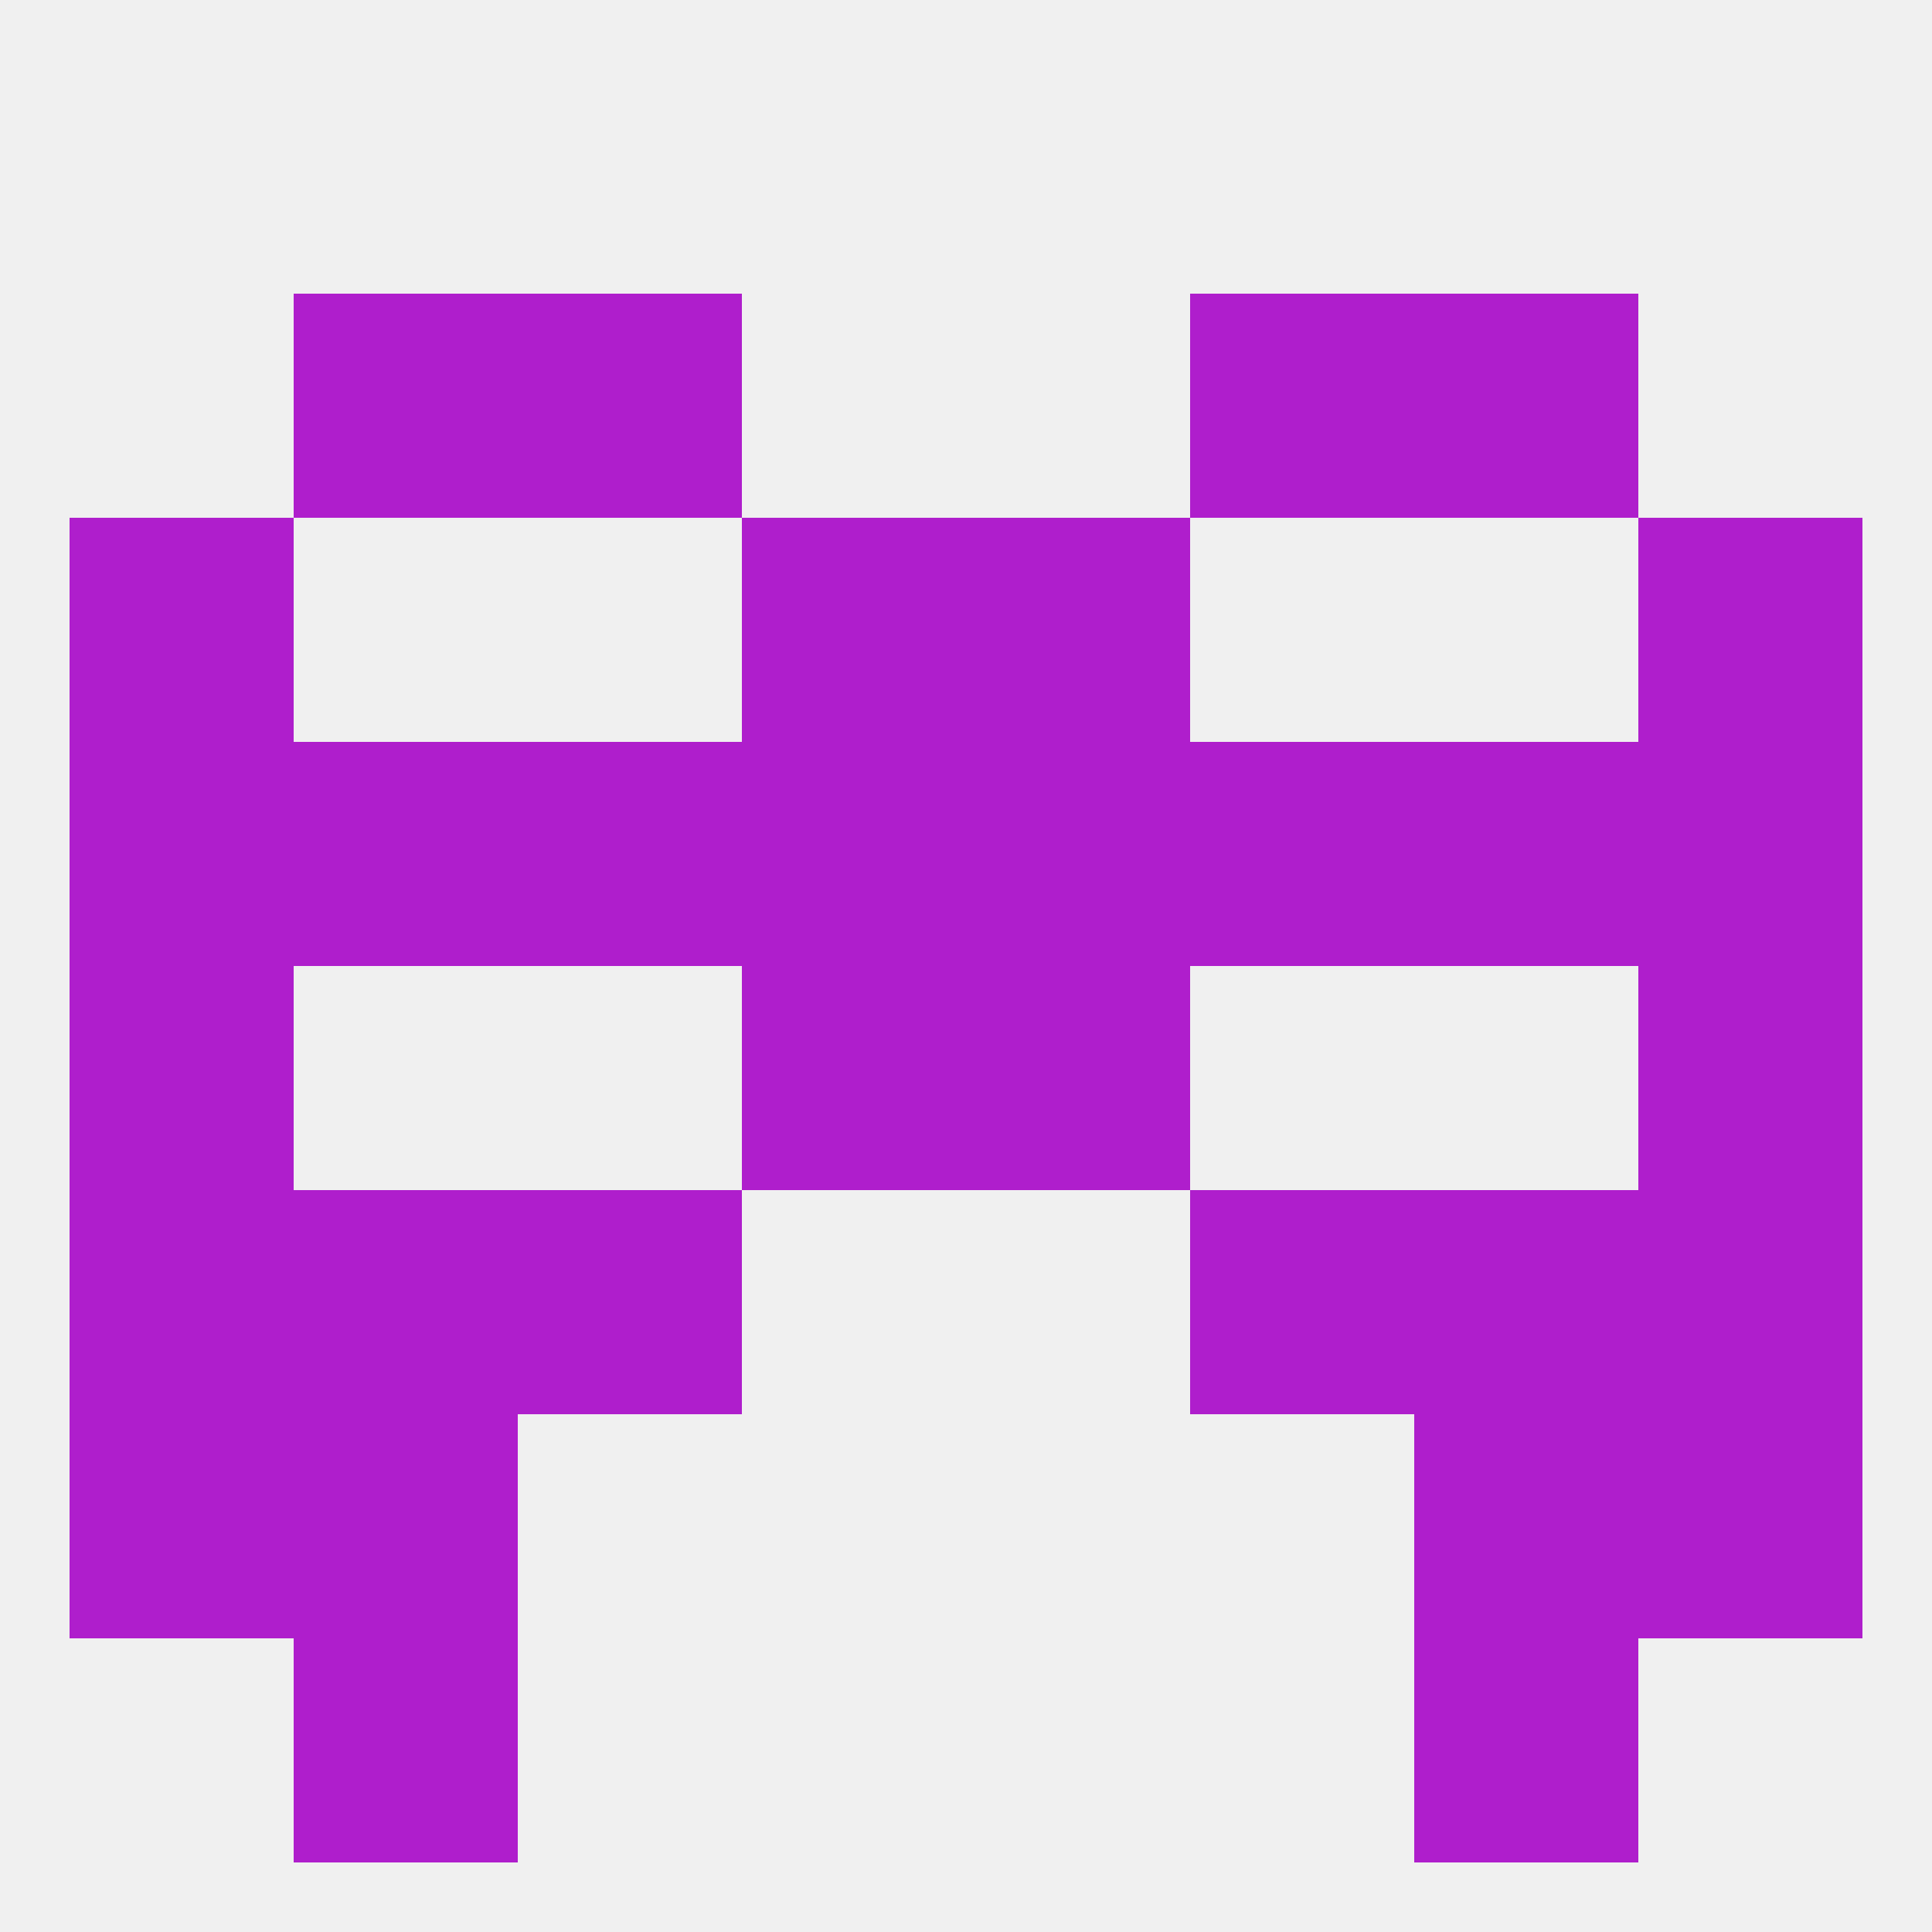
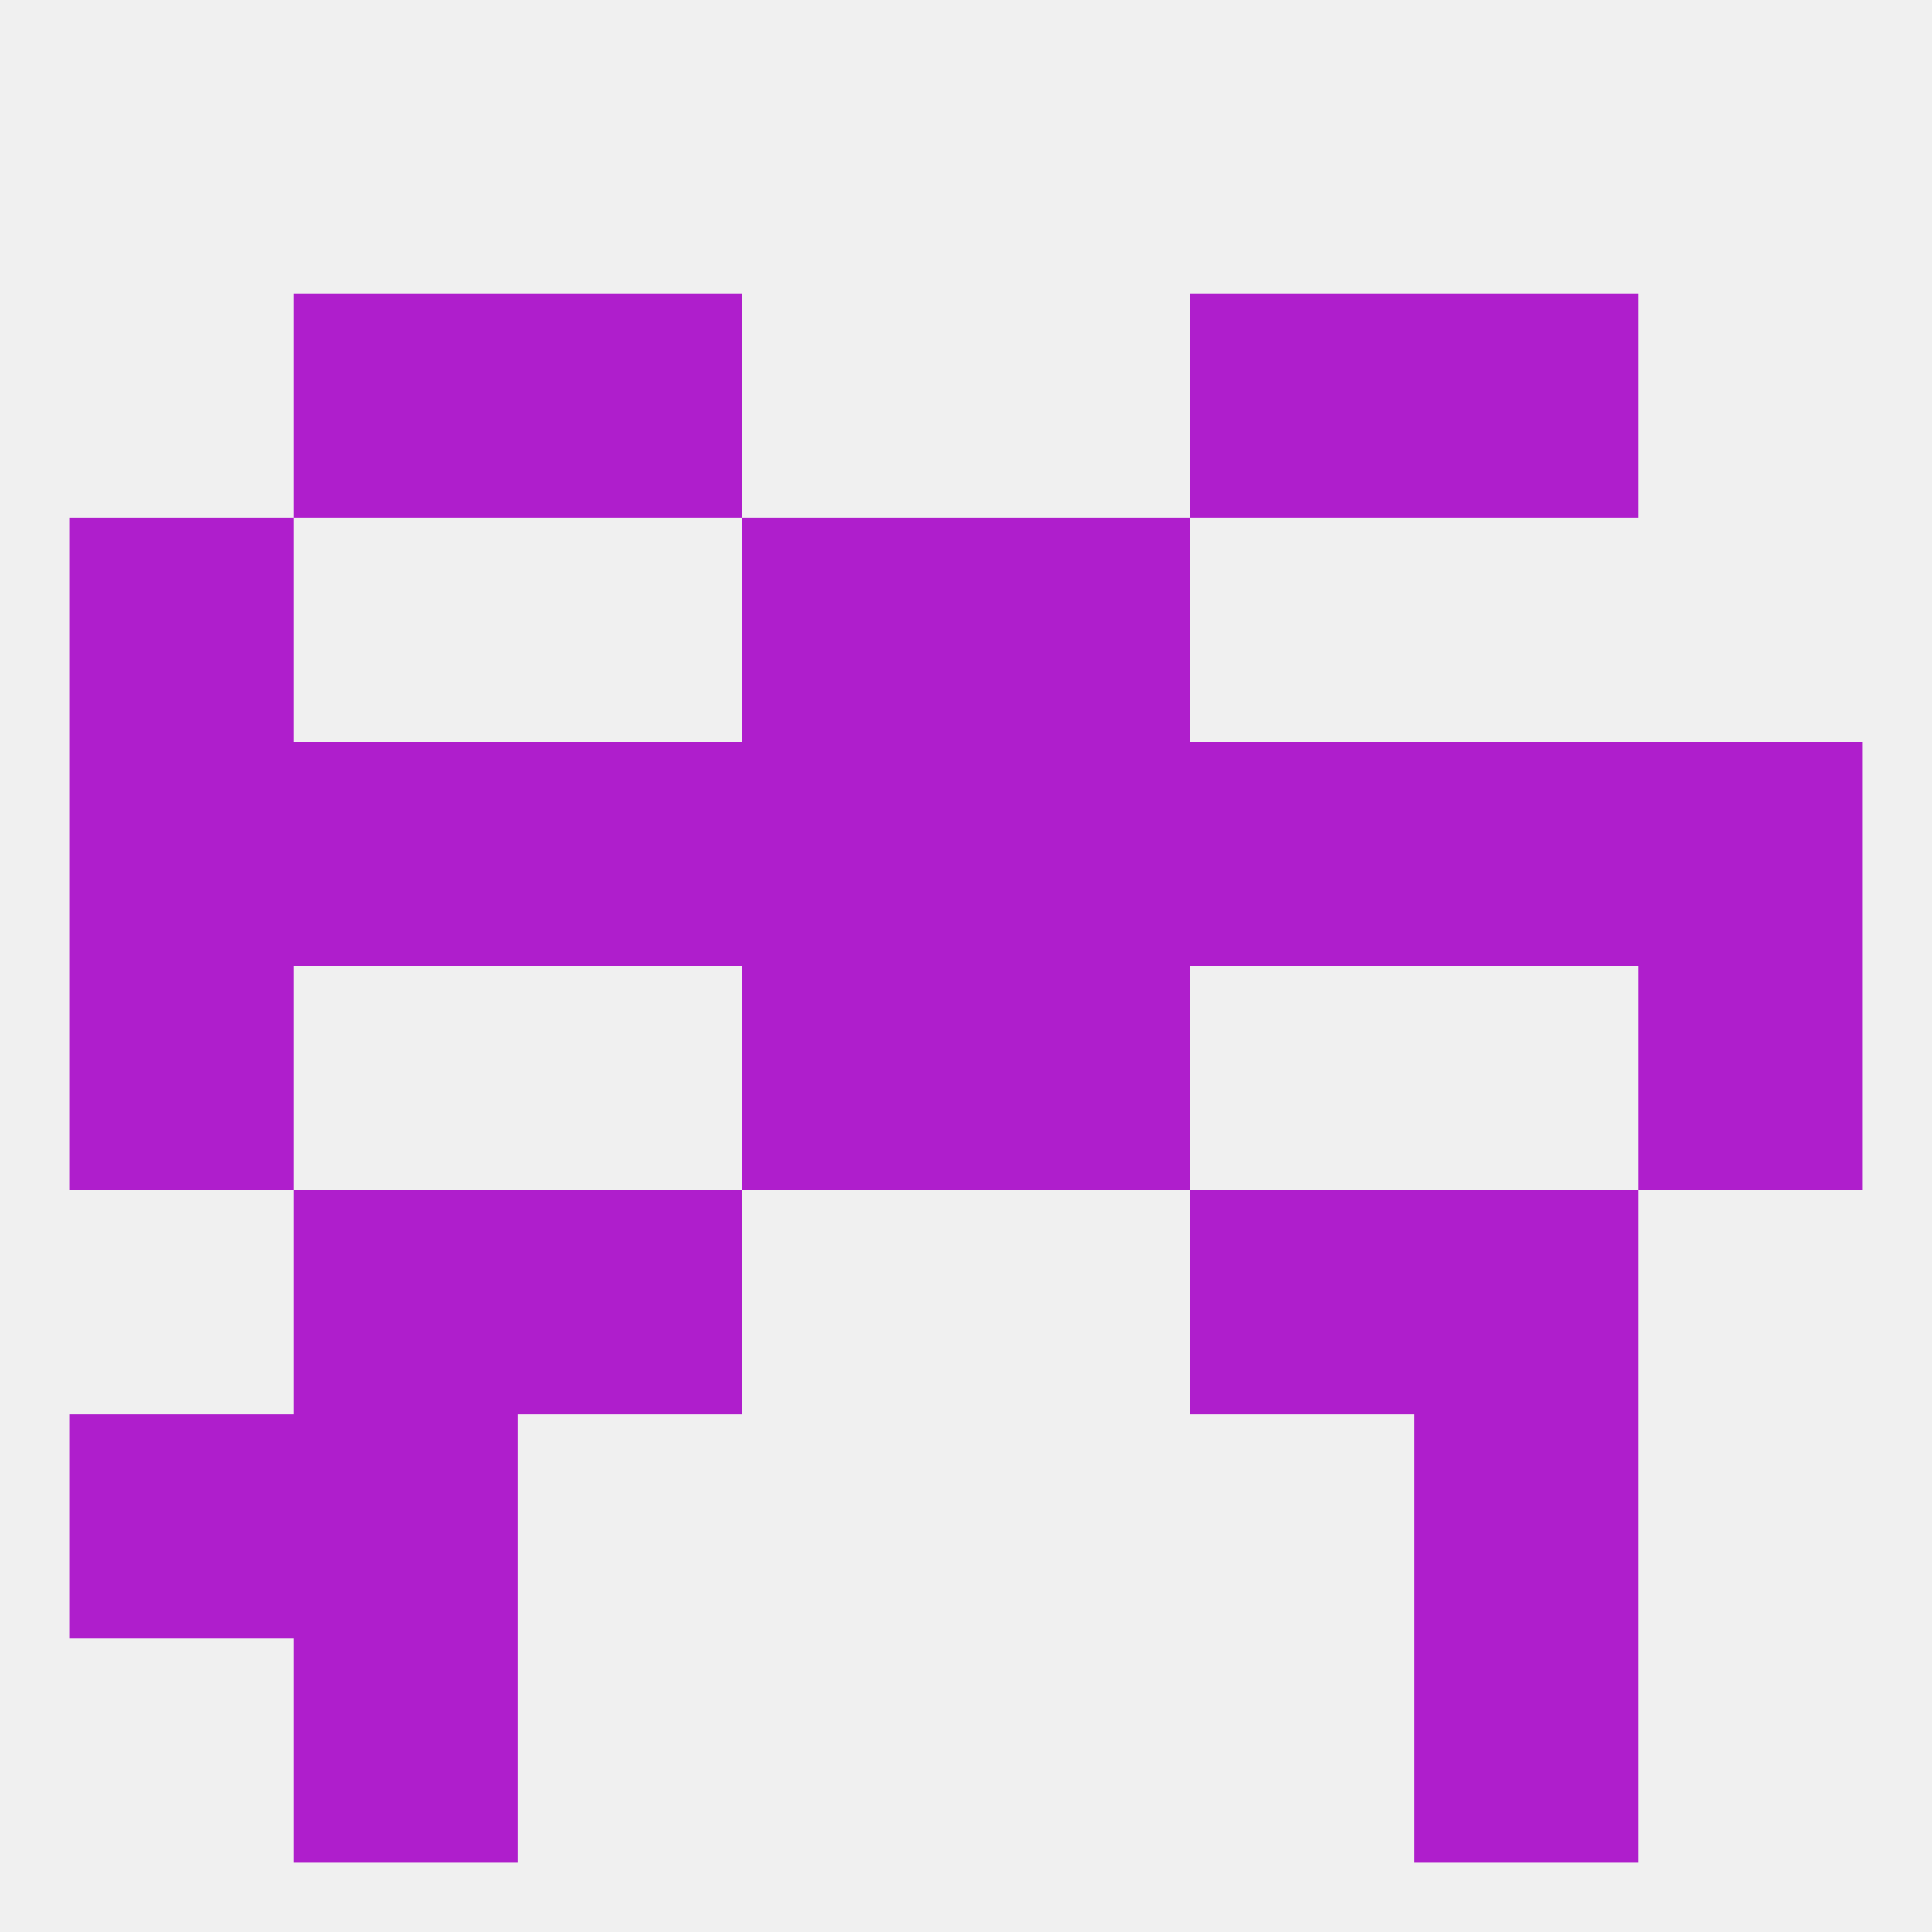
<svg xmlns="http://www.w3.org/2000/svg" version="1.1" baseprofile="full" width="250" height="250" viewBox="0 0 250 250">
  <rect width="100%" height="100%" fill="rgba(240,240,240,255)" />
  <rect x="38" y="212" width="29" height="29" fill="rgba(175,30,204,255)" />
  <rect x="183" y="212" width="29" height="29" fill="rgba(175,30,204,255)" />
  <rect x="96" y="67" width="29" height="29" fill="rgba(175,30,204,255)" />
  <rect x="125" y="67" width="29" height="29" fill="rgba(175,30,204,255)" />
  <rect x="9" y="67" width="29" height="29" fill="rgba(175,30,204,255)" />
-   <rect x="212" y="67" width="29" height="29" fill="rgba(175,30,204,255)" />
  <rect x="183" y="38" width="29" height="29" fill="rgba(175,30,204,255)" />
  <rect x="67" y="38" width="29" height="29" fill="rgba(175,30,204,255)" />
  <rect x="154" y="38" width="29" height="29" fill="rgba(175,30,204,255)" />
  <rect x="38" y="38" width="29" height="29" fill="rgba(175,30,204,255)" />
  <rect x="212" y="96" width="29" height="29" fill="rgba(175,30,204,255)" />
  <rect x="38" y="96" width="29" height="29" fill="rgba(175,30,204,255)" />
  <rect x="183" y="96" width="29" height="29" fill="rgba(175,30,204,255)" />
  <rect x="96" y="96" width="29" height="29" fill="rgba(175,30,204,255)" />
  <rect x="125" y="96" width="29" height="29" fill="rgba(175,30,204,255)" />
  <rect x="67" y="96" width="29" height="29" fill="rgba(175,30,204,255)" />
  <rect x="154" y="96" width="29" height="29" fill="rgba(175,30,204,255)" />
  <rect x="9" y="96" width="29" height="29" fill="rgba(175,30,204,255)" />
  <rect x="9" y="125" width="29" height="29" fill="rgba(175,30,204,255)" />
  <rect x="212" y="125" width="29" height="29" fill="rgba(175,30,204,255)" />
  <rect x="96" y="125" width="29" height="29" fill="rgba(175,30,204,255)" />
  <rect x="125" y="125" width="29" height="29" fill="rgba(175,30,204,255)" />
  <rect x="183" y="154" width="29" height="29" fill="rgba(175,30,204,255)" />
  <rect x="67" y="154" width="29" height="29" fill="rgba(175,30,204,255)" />
  <rect x="154" y="154" width="29" height="29" fill="rgba(175,30,204,255)" />
-   <rect x="9" y="154" width="29" height="29" fill="rgba(175,30,204,255)" />
-   <rect x="212" y="154" width="29" height="29" fill="rgba(175,30,204,255)" />
  <rect x="38" y="154" width="29" height="29" fill="rgba(175,30,204,255)" />
  <rect x="9" y="183" width="29" height="29" fill="rgba(175,30,204,255)" />
-   <rect x="212" y="183" width="29" height="29" fill="rgba(175,30,204,255)" />
  <rect x="38" y="183" width="29" height="29" fill="rgba(175,30,204,255)" />
  <rect x="183" y="183" width="29" height="29" fill="rgba(175,30,204,255)" />
</svg>